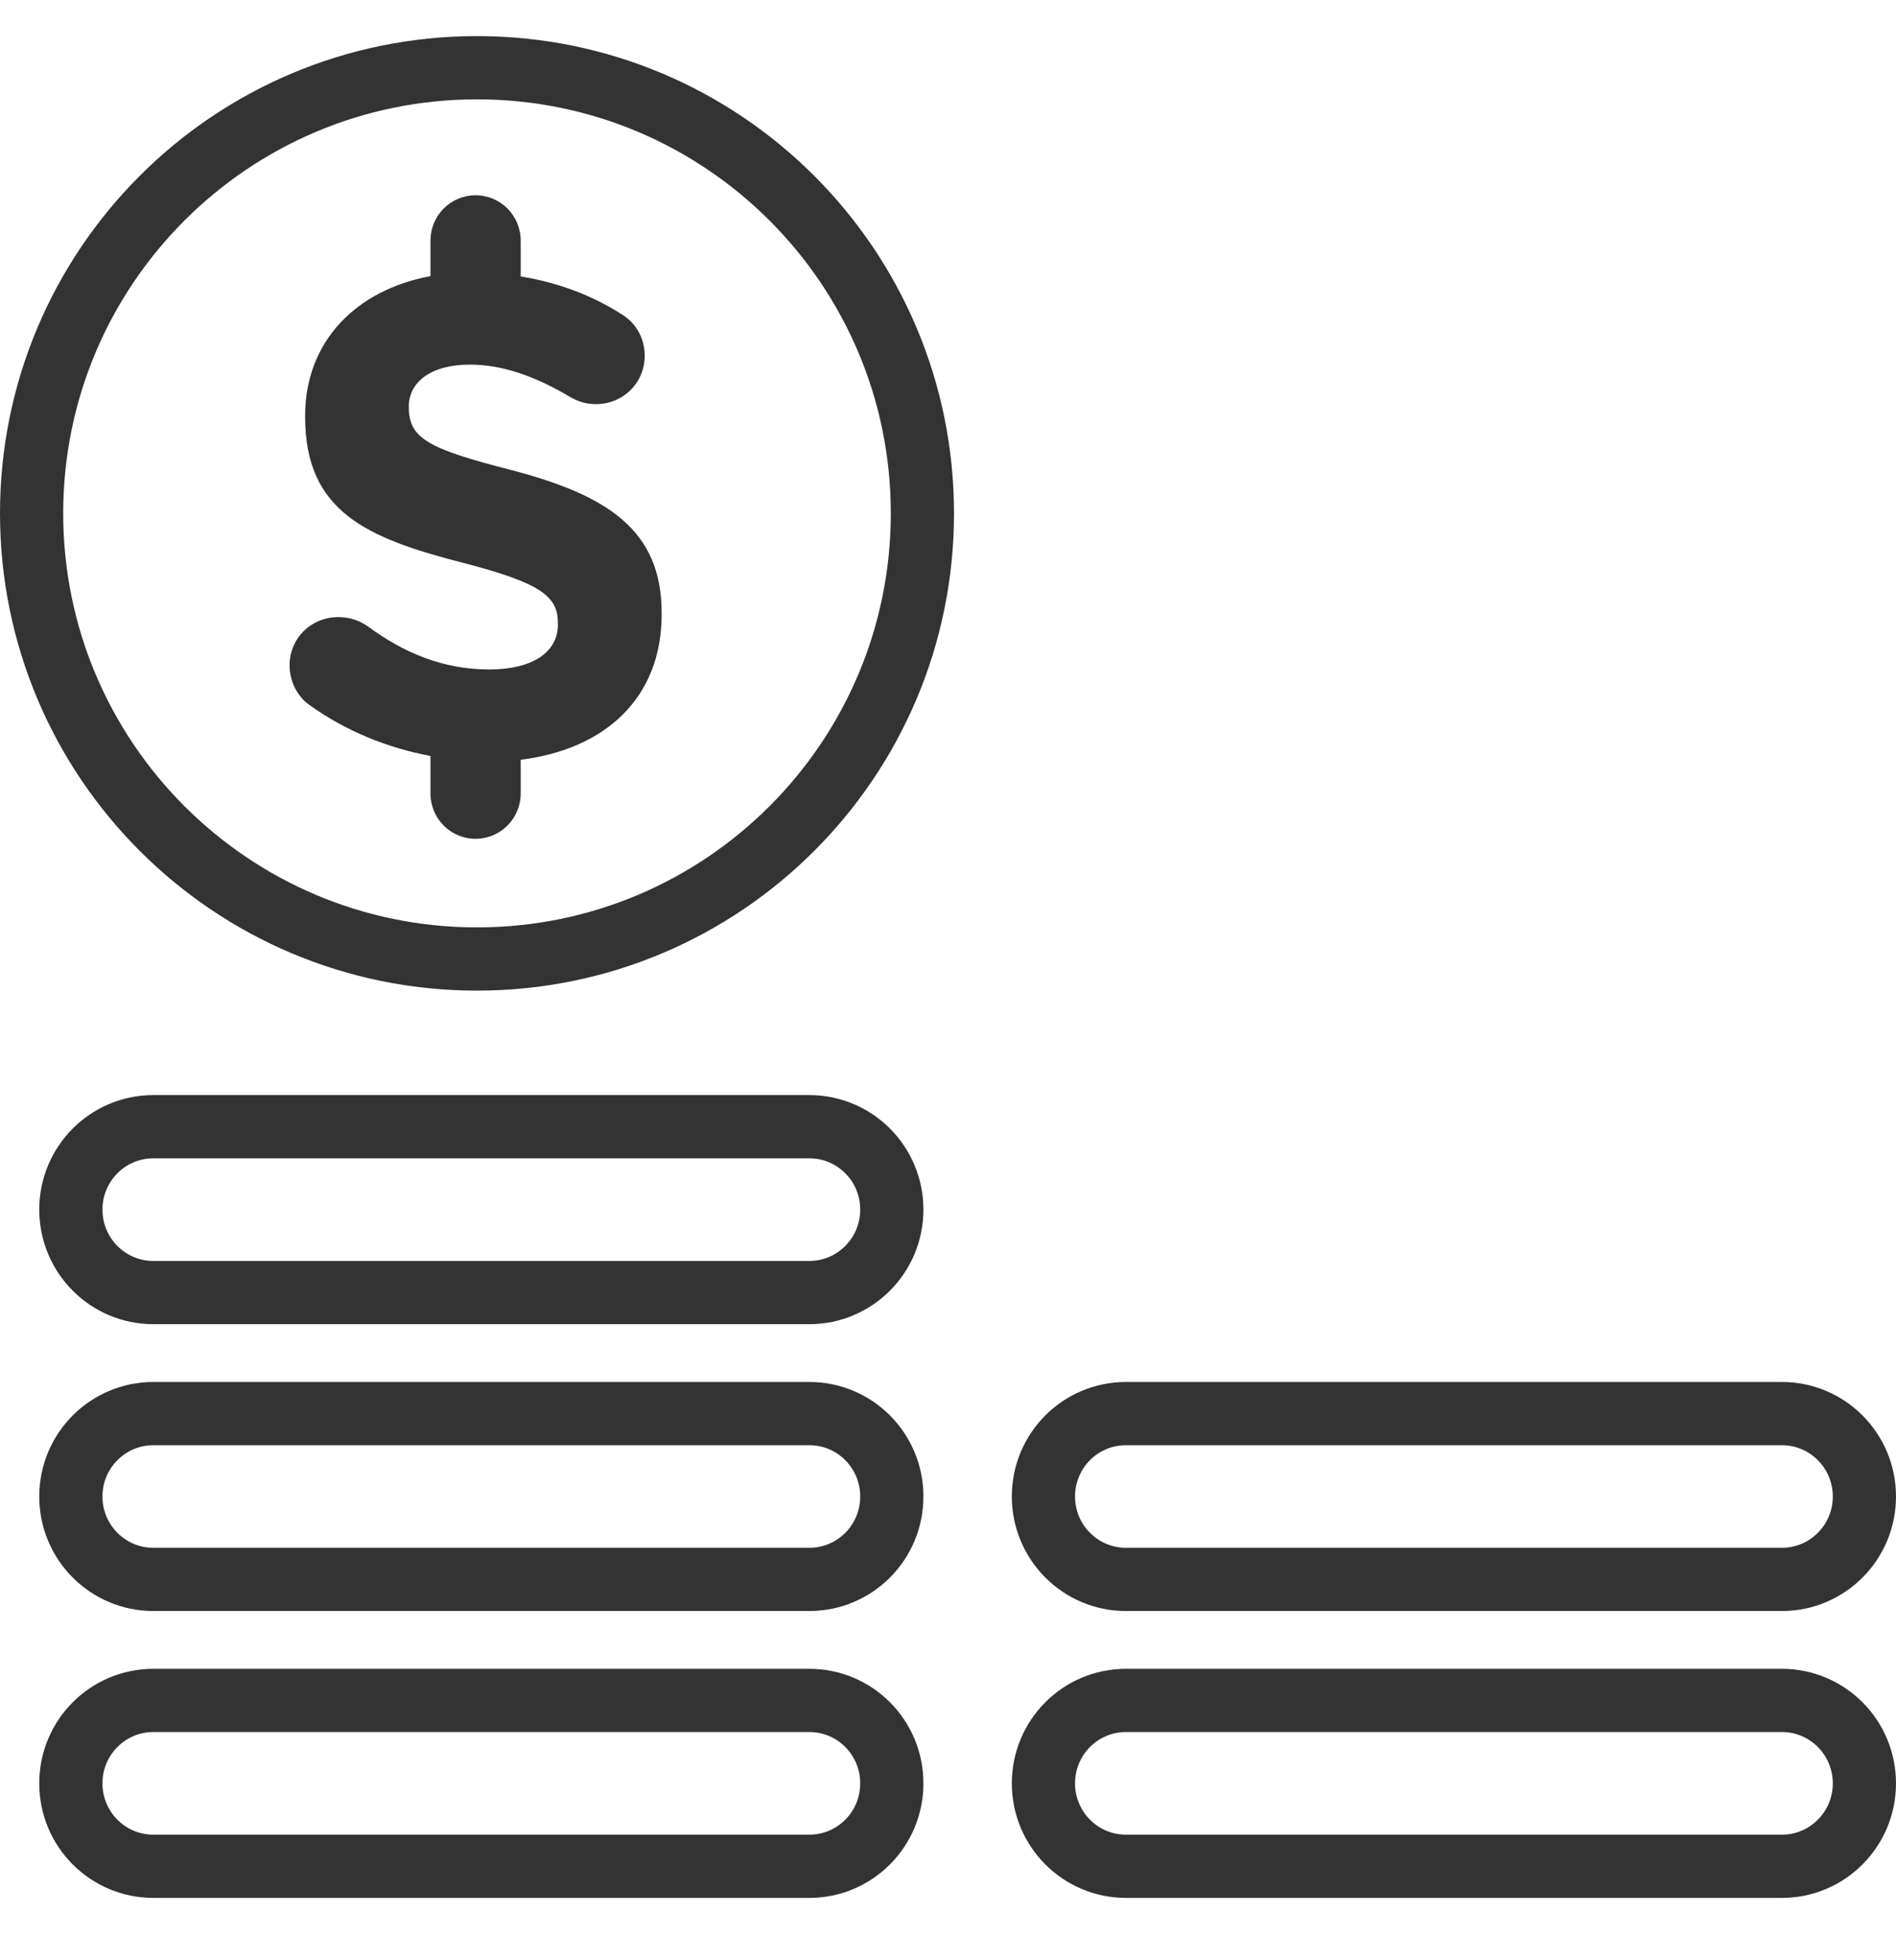
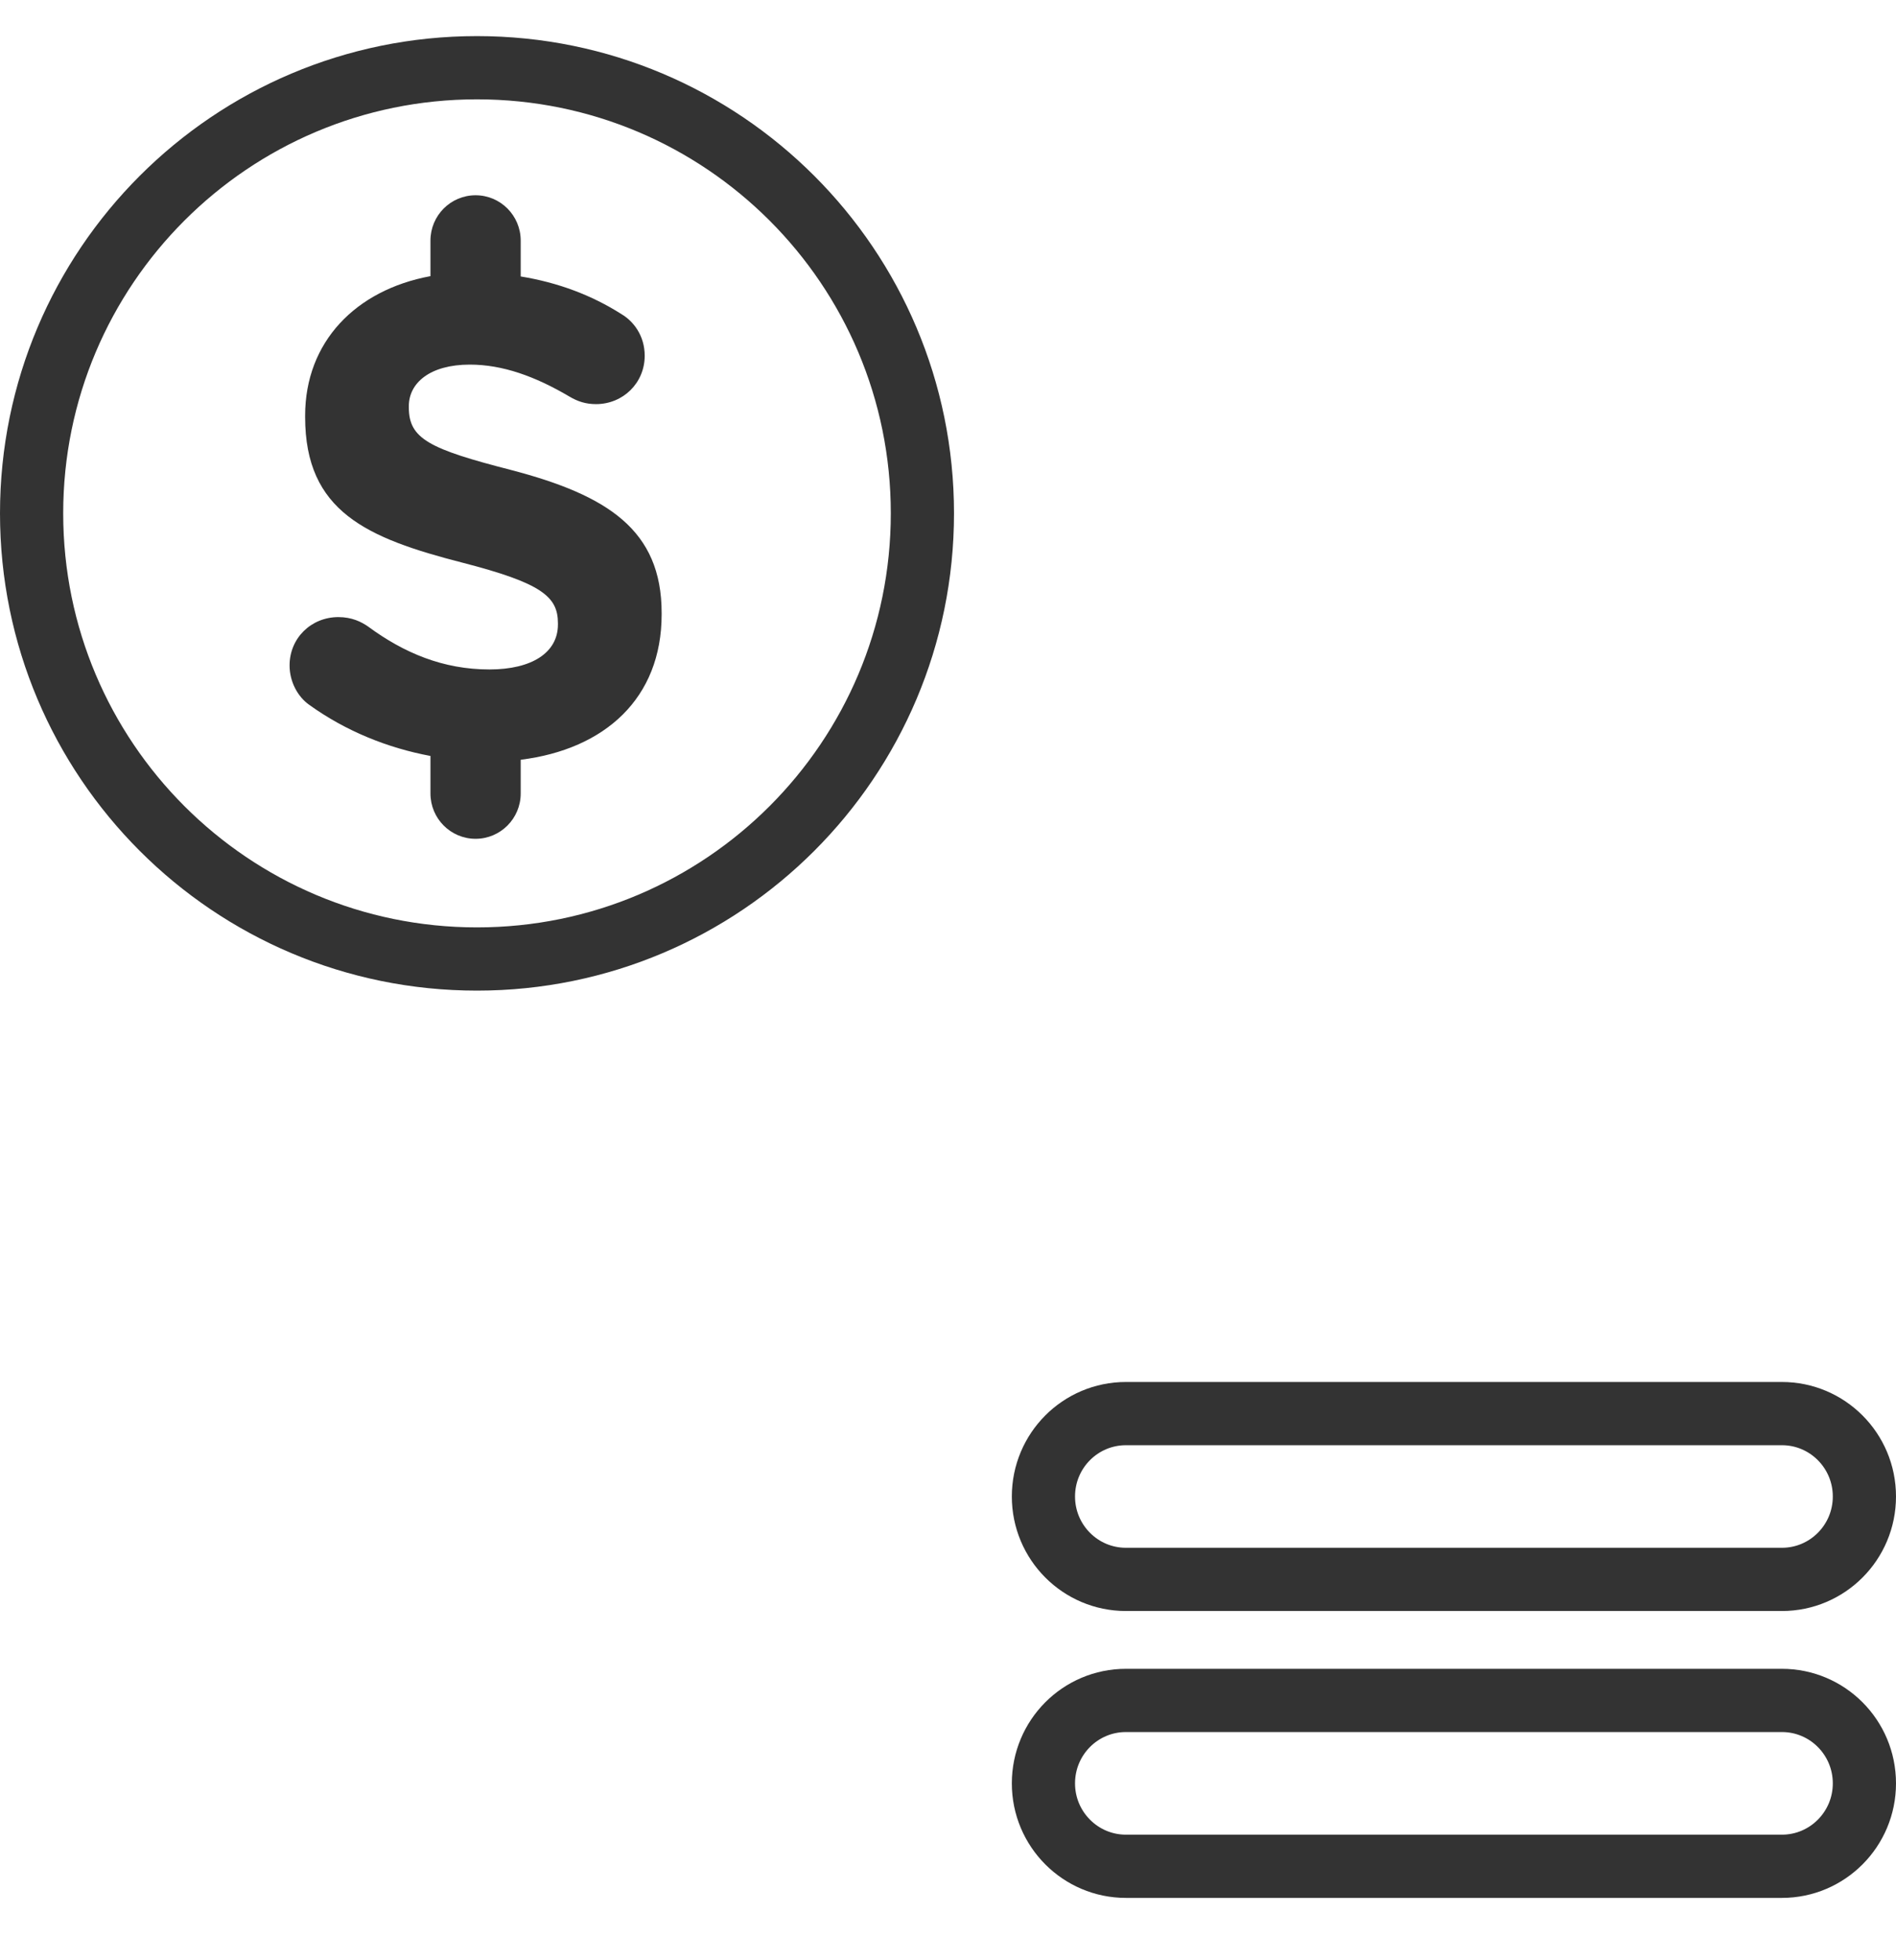
<svg xmlns="http://www.w3.org/2000/svg" width="30" height="31" viewBox="0 0 30 31" fill="none">
  <path d="M14.595 8.118C14.595 12.011 11.44 15.166 7.547 15.166C3.655 15.166 0.5 12.011 0.5 8.118C0.5 4.226 3.655 1.071 7.547 1.071C11.44 1.071 14.595 4.226 14.595 8.118Z" stroke="#333333" />
-   <path d="M12.806 20.441H12.806H2.426C1.707 20.441 1.121 19.855 1.121 19.129C1.121 18.403 1.707 17.818 2.426 17.818H12.806C13.526 17.818 14.111 18.403 14.111 19.129C14.111 19.855 13.525 20.441 12.806 20.441ZM12.806 26.891C13.526 26.891 14.111 27.476 14.111 28.203C14.111 28.929 13.525 29.514 12.806 29.514H2.426C1.707 29.514 1.121 28.929 1.121 28.203C1.121 27.476 1.707 26.891 2.426 26.891H12.806ZM12.806 22.355C13.526 22.355 14.111 22.94 14.111 23.666C14.111 24.392 13.526 24.977 12.806 24.977C12.806 24.977 12.806 24.977 12.806 24.977H2.426C1.707 24.977 1.121 24.392 1.121 23.666C1.121 22.94 1.707 22.355 2.426 22.355H12.806Z" stroke="#333333" />
  <path d="M28.195 26.891C28.914 26.891 29.5 27.476 29.5 28.203C29.5 28.928 28.914 29.514 28.195 29.514H17.815C17.096 29.514 16.51 28.928 16.51 28.203C16.51 27.476 17.095 26.891 17.815 26.891H28.195ZM28.195 22.355C28.914 22.355 29.5 22.94 29.5 23.666C29.5 24.392 28.914 24.977 28.195 24.977C28.195 24.977 28.195 24.977 28.195 24.977H17.815C17.096 24.977 16.51 24.392 16.51 23.666C16.51 22.94 17.095 22.355 17.815 22.355H28.195Z" stroke="#333333" />
  <path fill-rule="evenodd" clip-rule="evenodd" d="M7.316 8.898C8.57 9.221 8.828 9.435 8.828 9.855V9.877C8.828 10.318 8.42 10.587 7.744 10.587C7.015 10.587 6.394 10.328 5.824 9.908C5.717 9.834 5.568 9.759 5.354 9.759C4.924 9.759 4.582 10.091 4.582 10.523C4.582 10.781 4.71 11.017 4.892 11.146C5.474 11.564 6.134 11.828 6.811 11.955V12.548C6.811 12.944 7.13 13.265 7.525 13.265C7.919 13.265 8.239 12.944 8.239 12.548V12.015C9.572 11.849 10.469 11.042 10.469 9.716V9.693C10.469 8.38 9.61 7.831 8.088 7.433C6.791 7.1 6.469 6.939 6.469 6.444V6.422C6.469 6.057 6.802 5.766 7.434 5.766C7.949 5.766 8.464 5.949 9.011 6.272C9.139 6.348 9.268 6.391 9.43 6.391C9.858 6.391 10.201 6.057 10.201 5.626C10.201 5.303 10.018 5.077 9.835 4.969C9.363 4.668 8.828 4.468 8.239 4.372V3.805C8.239 3.409 7.919 3.088 7.525 3.088C7.13 3.088 6.811 3.409 6.811 3.805V4.367C5.627 4.586 4.828 5.408 4.828 6.573V6.594C4.828 8.09 5.805 8.51 7.316 8.898Z" fill="#333333" />
</svg>